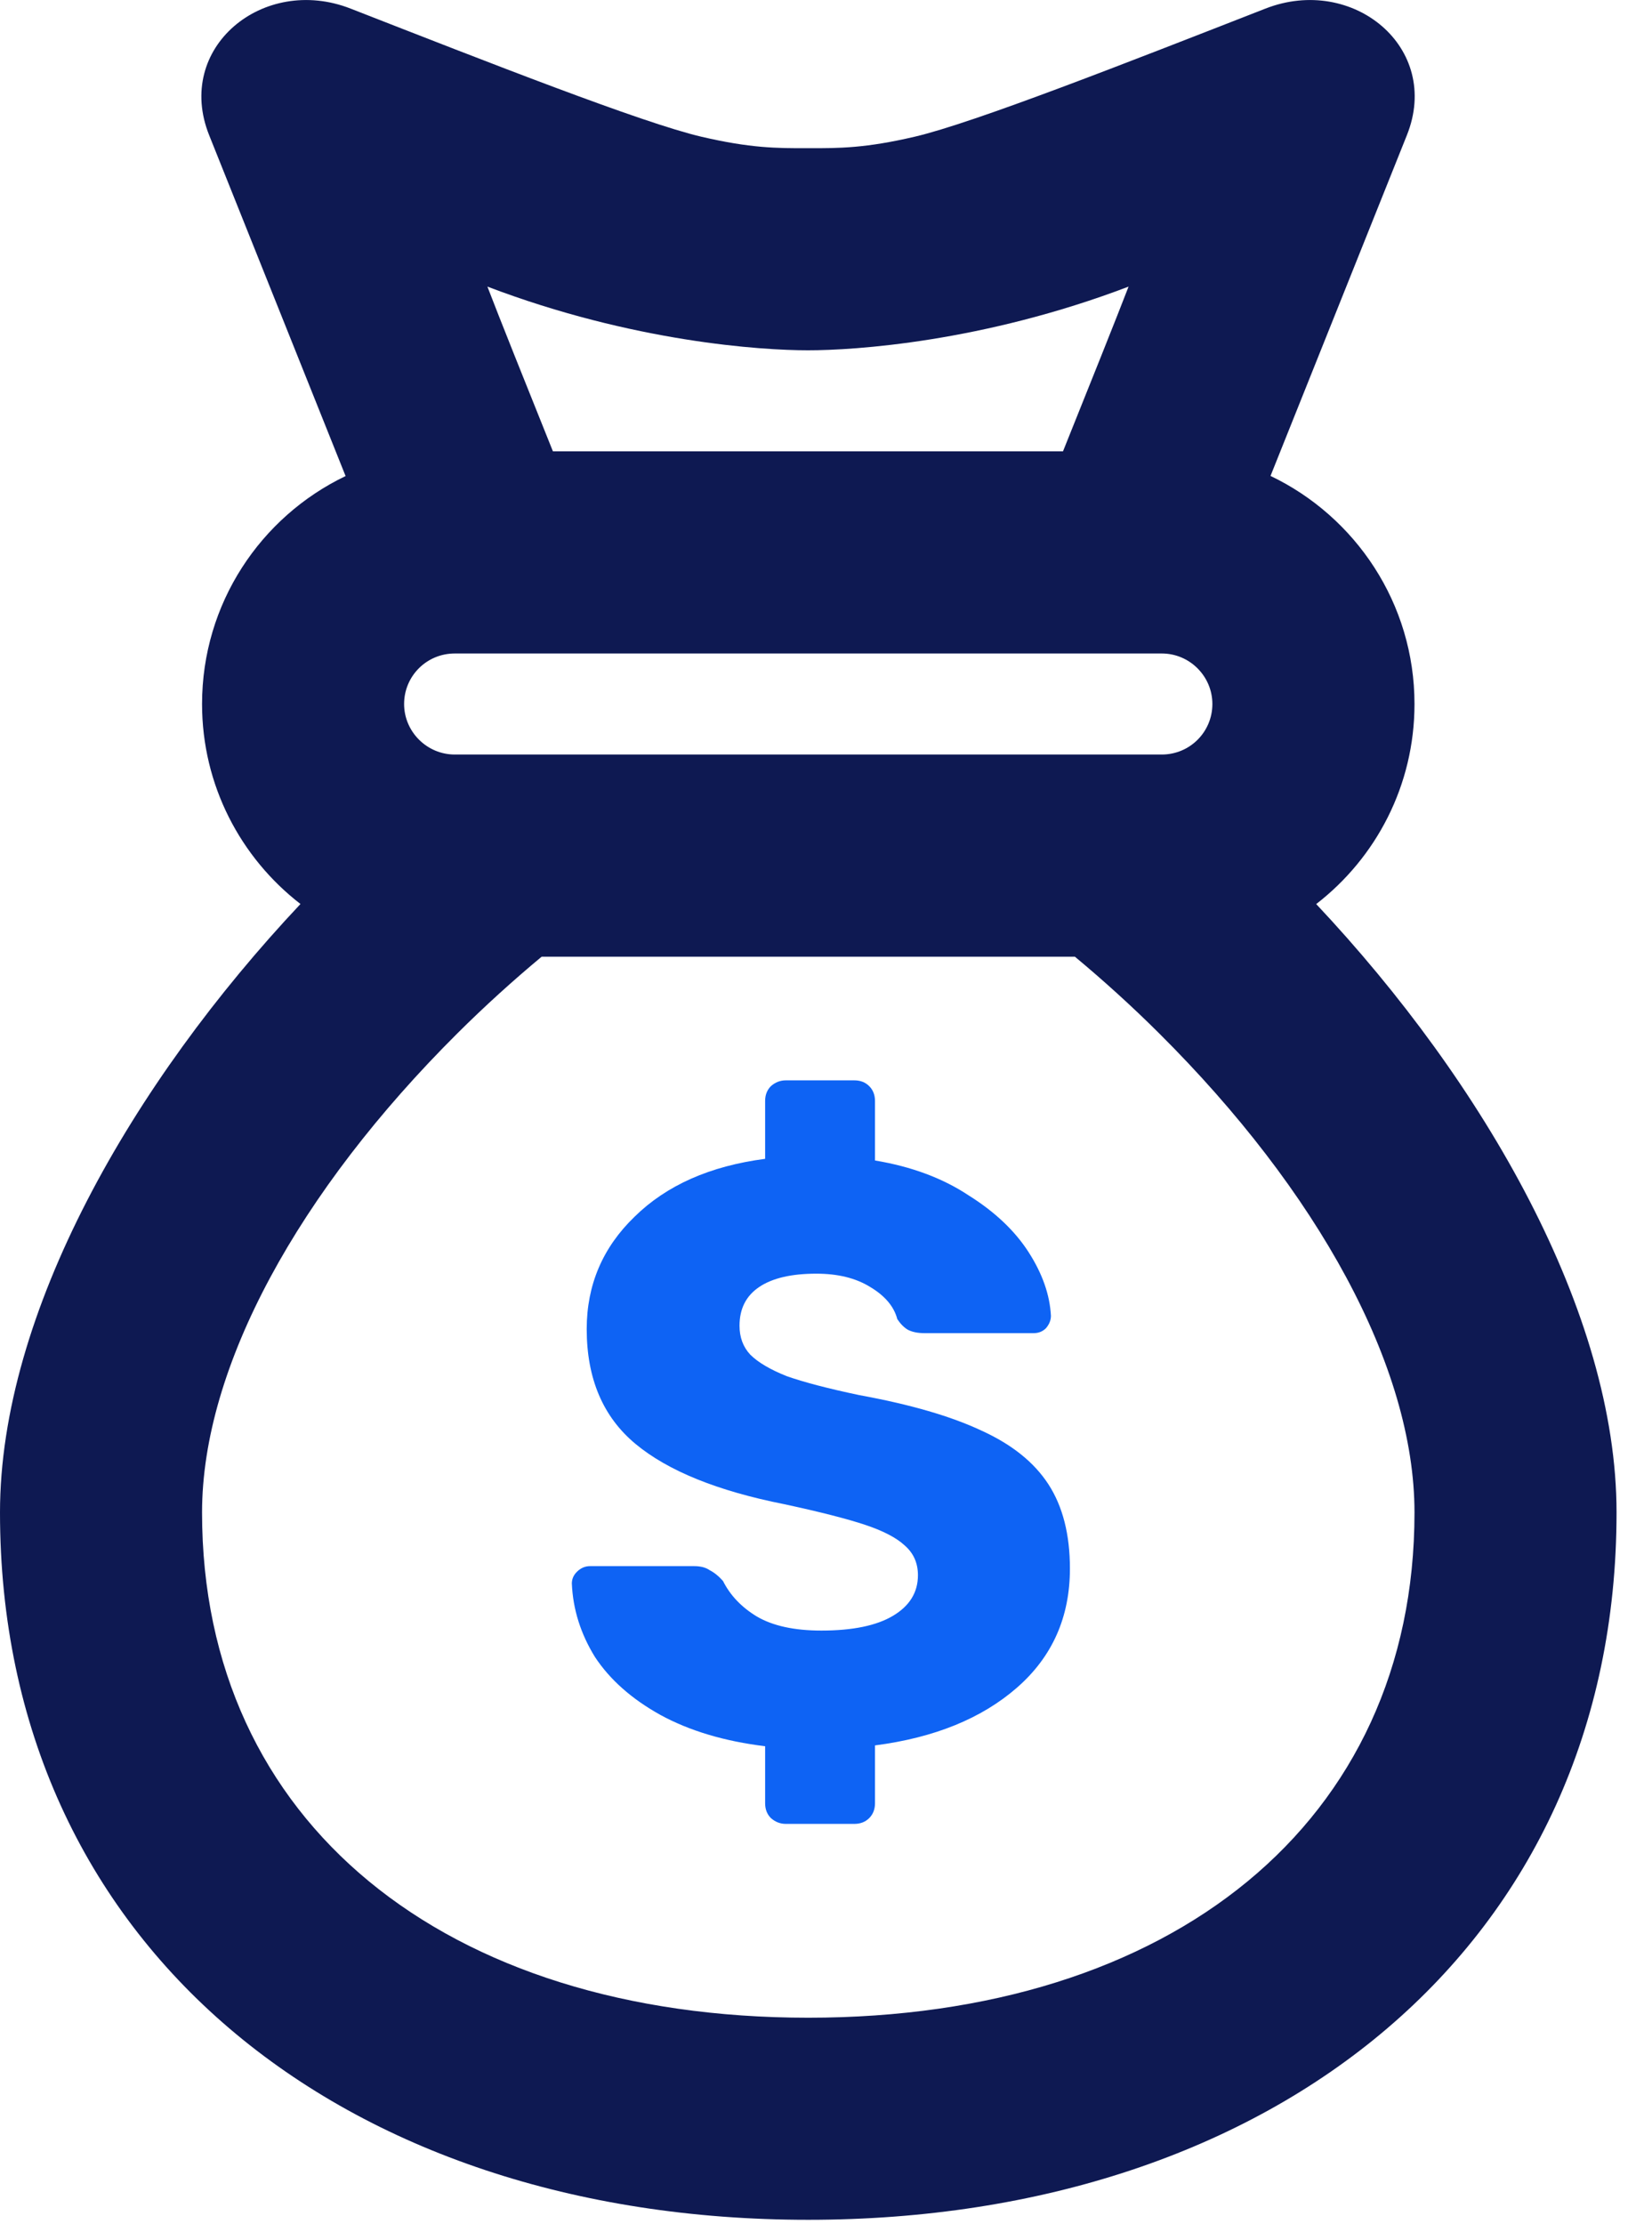
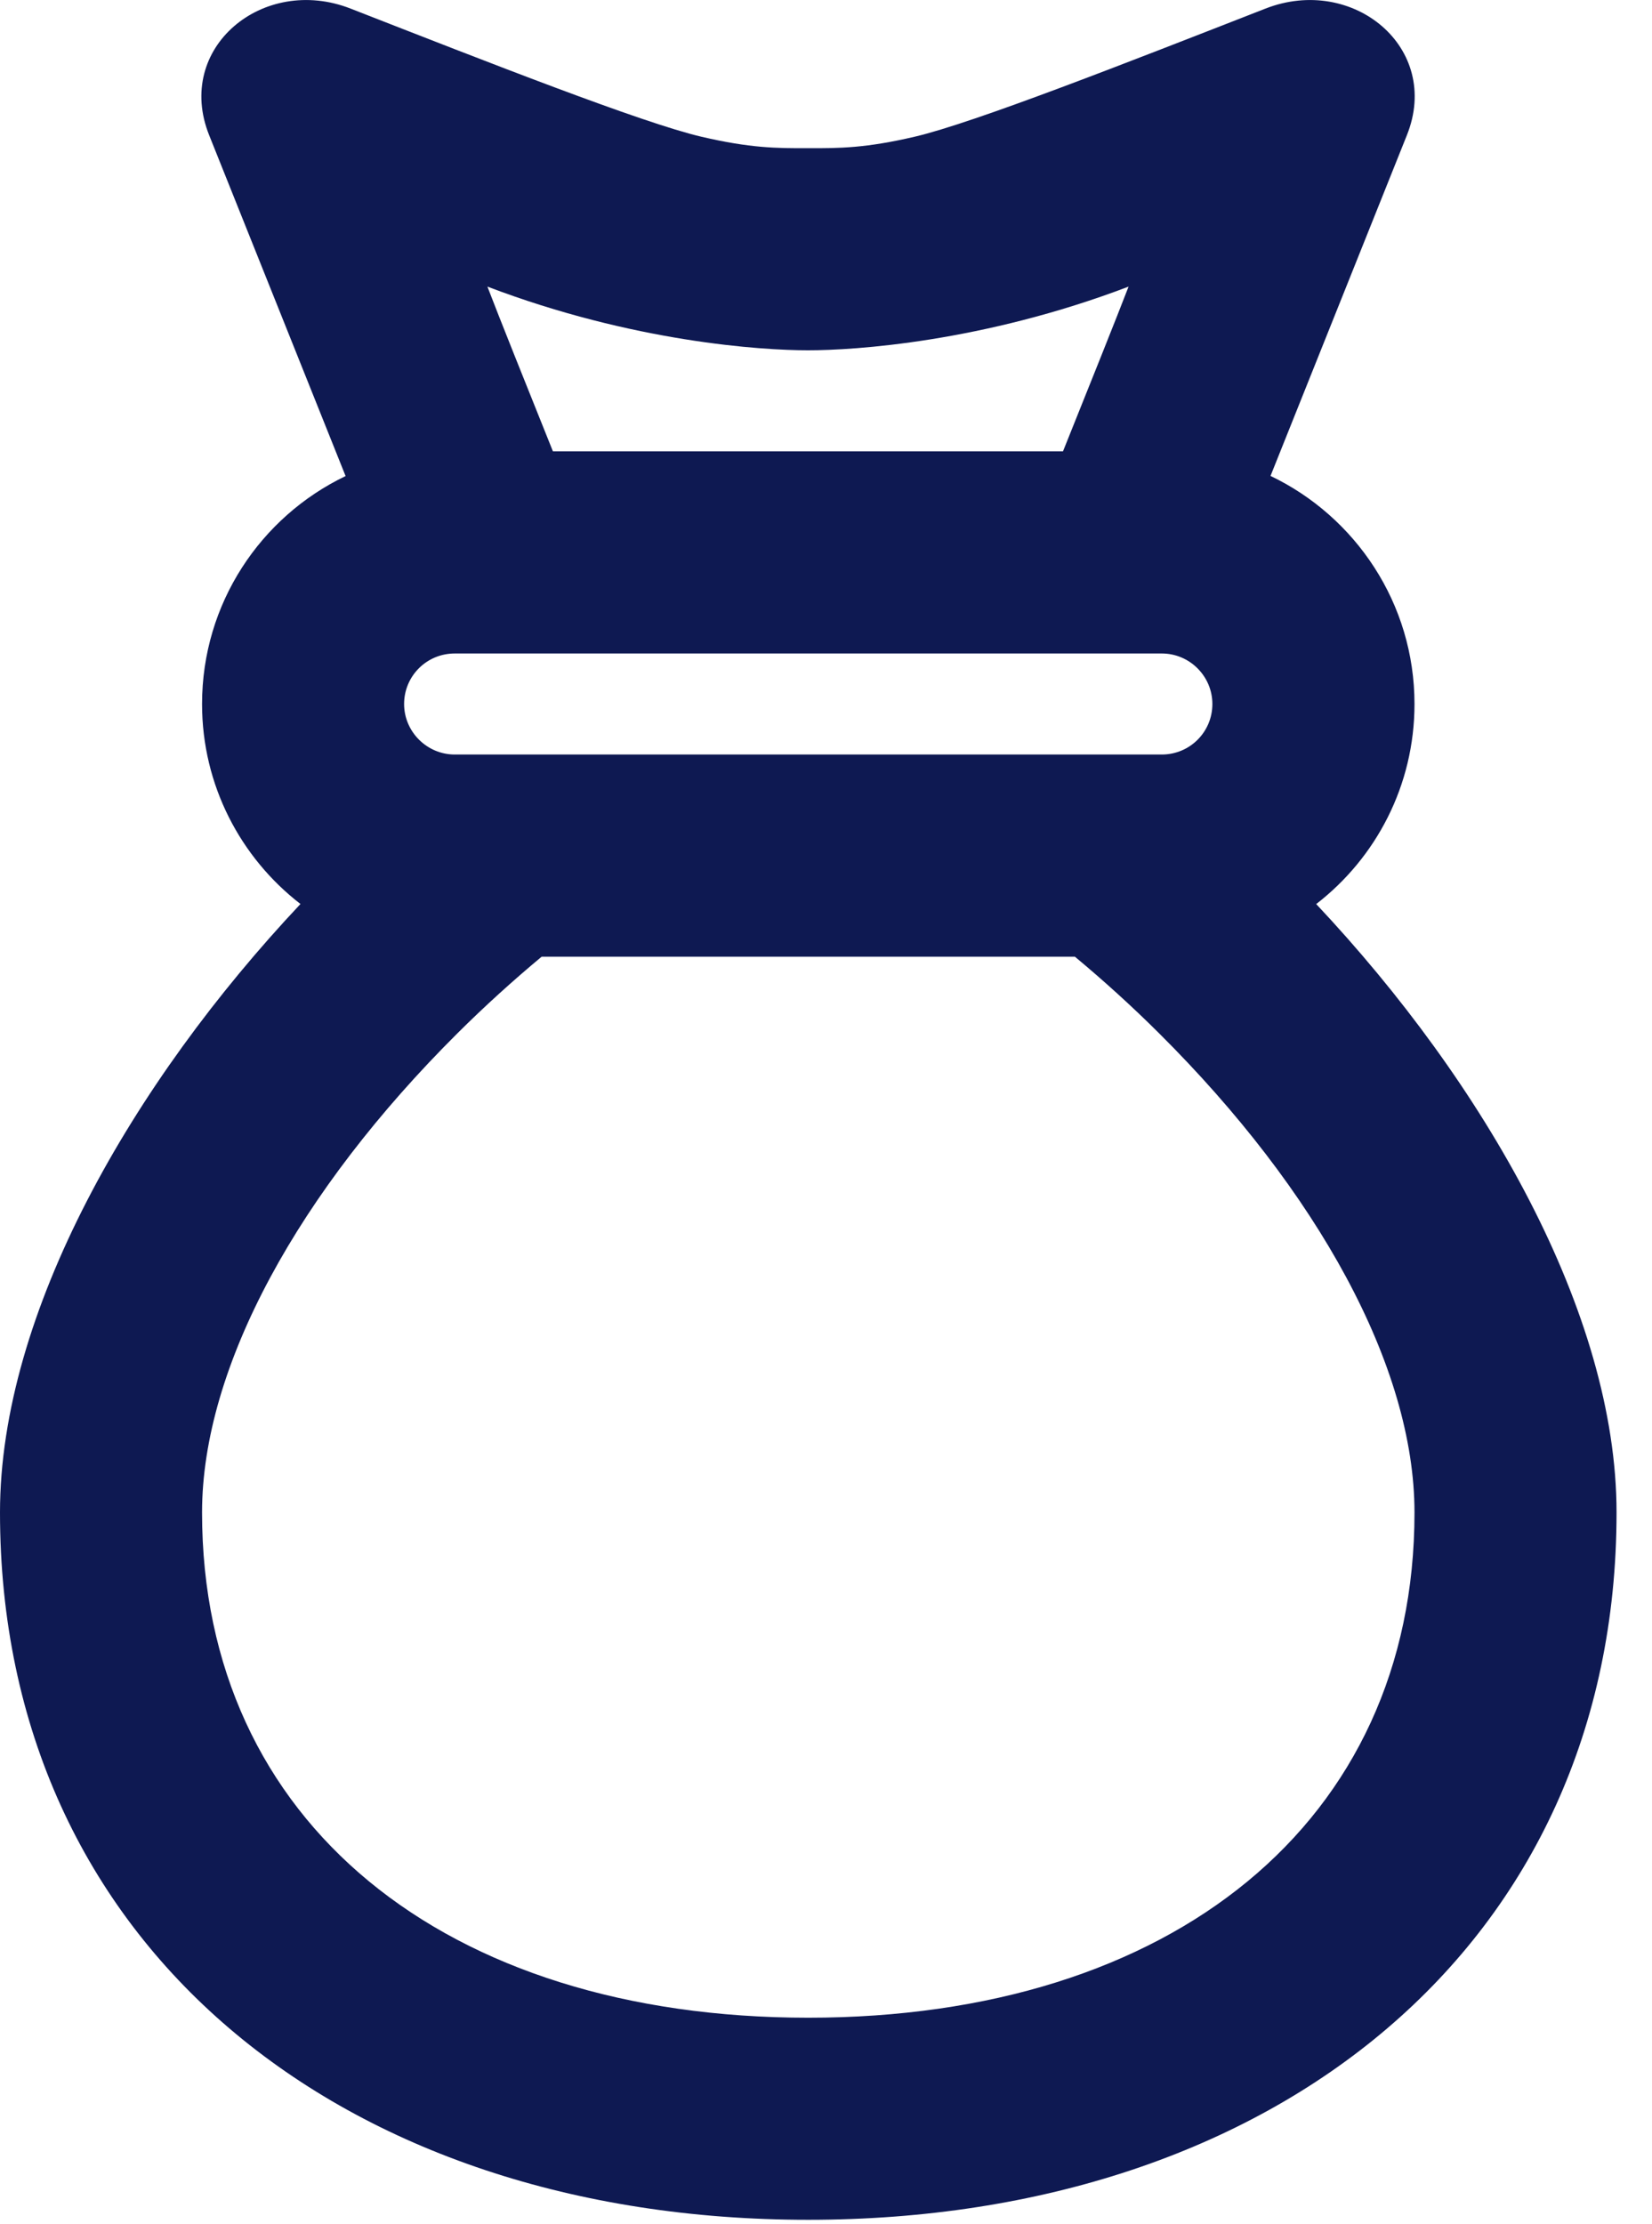
<svg xmlns="http://www.w3.org/2000/svg" width="26" height="35" viewBox="0 0 26 35" fill="none">
  <path fill-rule="evenodd" clip-rule="evenodd" d="M17.762 4.51C15.47 5.383 13.443 5.513 12.716 5.512C11.99 5.513 9.963 5.383 7.671 4.51C7.842 4.958 8.298 6.097 8.702 7.102H16.73C17.134 6.097 17.59 4.958 17.762 4.51ZM22.262 11.078C22.262 12.36 21.656 13.499 20.715 14.226C23.363 17.041 25.442 20.663 25.442 23.799C25.442 30.608 20.057 34.93 12.721 34.93C5.385 34.93 0 30.608 0 23.799C0 20.662 2.08 17.04 4.729 14.225C3.787 13.497 3.18 12.357 3.18 11.078C3.18 9.497 4.102 8.132 5.439 7.491L3.292 2.128C2.741 0.751 4.143 -0.402 5.517 0.135C7.672 0.976 10.103 1.933 11.041 2.152C11.814 2.332 12.219 2.333 12.717 2.332C13.215 2.333 13.62 2.332 14.393 2.152C15.332 1.933 17.763 0.976 19.917 0.135C21.292 -0.402 22.694 0.751 22.142 2.128L19.996 7.489C21.336 8.13 22.262 9.498 22.262 11.078ZM7.198 16.261C4.707 18.74 3.18 21.502 3.18 23.8C3.18 28.679 7.006 31.75 12.721 31.75C18.436 31.75 22.262 28.679 22.262 23.8C22.262 21.502 20.735 18.74 18.244 16.261C17.812 15.831 17.364 15.426 16.917 15.054H8.525C8.078 15.426 7.63 15.831 7.198 16.261ZM6.36 11.078C6.36 11.514 6.719 11.873 7.157 11.873H18.285C18.726 11.873 19.081 11.518 19.081 11.078C19.081 10.641 18.723 10.283 18.285 10.283H7.157C6.715 10.283 6.36 10.638 6.36 11.078Z" fill="#0E1952" />
-   <path d="M12.367 28.7C12.28 28.7 12.202 28.67 12.133 28.609C12.072 28.548 12.042 28.47 12.042 28.375V27.478C11.401 27.4 10.85 27.235 10.391 26.984C9.94 26.733 9.598 26.429 9.364 26.074C9.139 25.71 9.017 25.324 9 24.917C9 24.848 9.026 24.787 9.078 24.735C9.139 24.674 9.208 24.644 9.286 24.644H10.924C11.028 24.644 11.11 24.666 11.171 24.709C11.24 24.744 11.31 24.8 11.379 24.878C11.492 25.103 11.669 25.29 11.912 25.437C12.163 25.584 12.501 25.658 12.926 25.658C13.42 25.658 13.797 25.58 14.057 25.424C14.317 25.268 14.447 25.056 14.447 24.787C14.447 24.596 14.378 24.44 14.239 24.319C14.109 24.198 13.901 24.089 13.615 23.994C13.329 23.899 12.904 23.79 12.341 23.669C11.292 23.461 10.512 23.145 10.001 22.72C9.49 22.295 9.234 21.693 9.234 20.913C9.234 20.22 9.485 19.63 9.988 19.145C10.491 18.651 11.175 18.348 12.042 18.235V17.325C12.042 17.23 12.072 17.152 12.133 17.091C12.202 17.03 12.28 17 12.367 17H13.446C13.541 17 13.619 17.03 13.68 17.091C13.741 17.152 13.771 17.23 13.771 17.325V18.261C14.343 18.356 14.833 18.538 15.24 18.807C15.656 19.067 15.972 19.366 16.189 19.704C16.406 20.042 16.523 20.376 16.54 20.705C16.54 20.774 16.514 20.839 16.462 20.9C16.41 20.952 16.345 20.978 16.267 20.978H14.551C14.447 20.978 14.36 20.961 14.291 20.926C14.23 20.891 14.174 20.835 14.122 20.757C14.07 20.558 13.927 20.389 13.693 20.25C13.468 20.111 13.186 20.042 12.848 20.042C12.458 20.042 12.159 20.111 11.951 20.25C11.743 20.389 11.639 20.592 11.639 20.861C11.639 21.043 11.695 21.195 11.808 21.316C11.929 21.437 12.12 21.55 12.38 21.654C12.649 21.749 13.03 21.849 13.524 21.953C14.33 22.1 14.971 22.287 15.448 22.512C15.925 22.729 16.276 23.01 16.501 23.357C16.726 23.704 16.839 24.146 16.839 24.683C16.839 25.446 16.562 26.07 16.007 26.555C15.452 27.04 14.707 27.344 13.771 27.465V28.375C13.771 28.47 13.741 28.548 13.68 28.609C13.619 28.67 13.541 28.7 13.446 28.7H12.367Z" fill="#0E63F4" />
</svg>